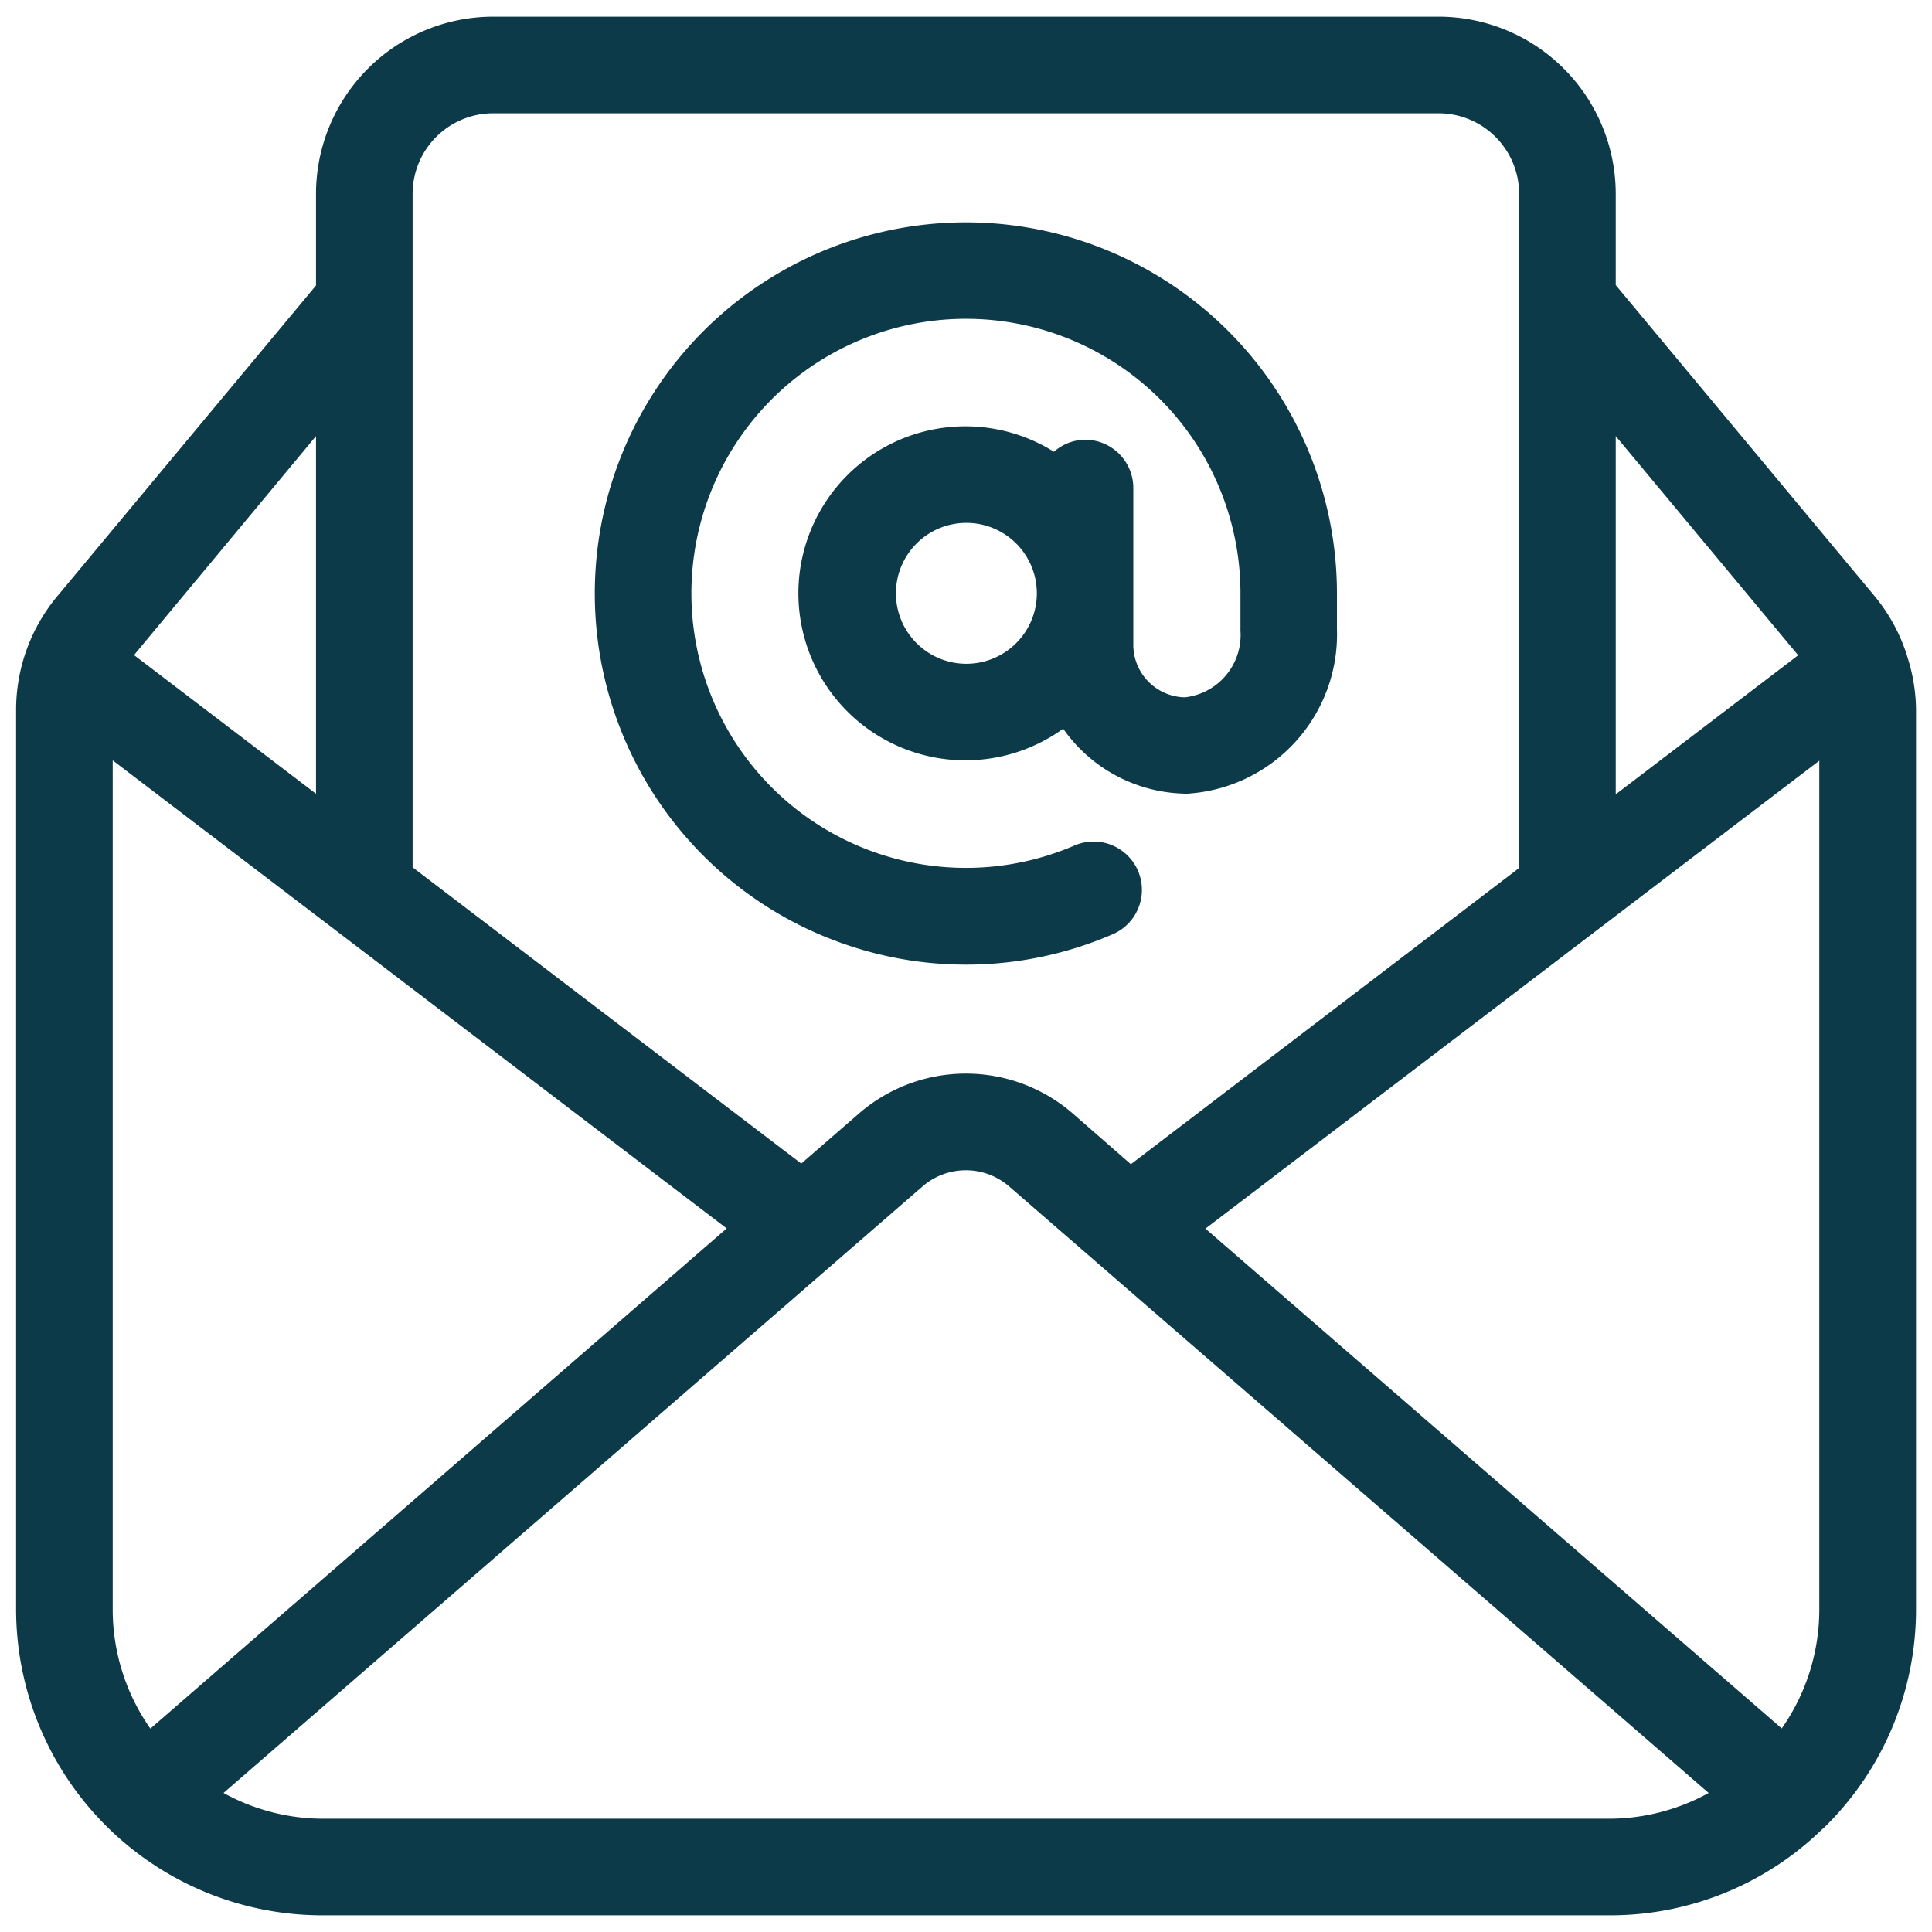
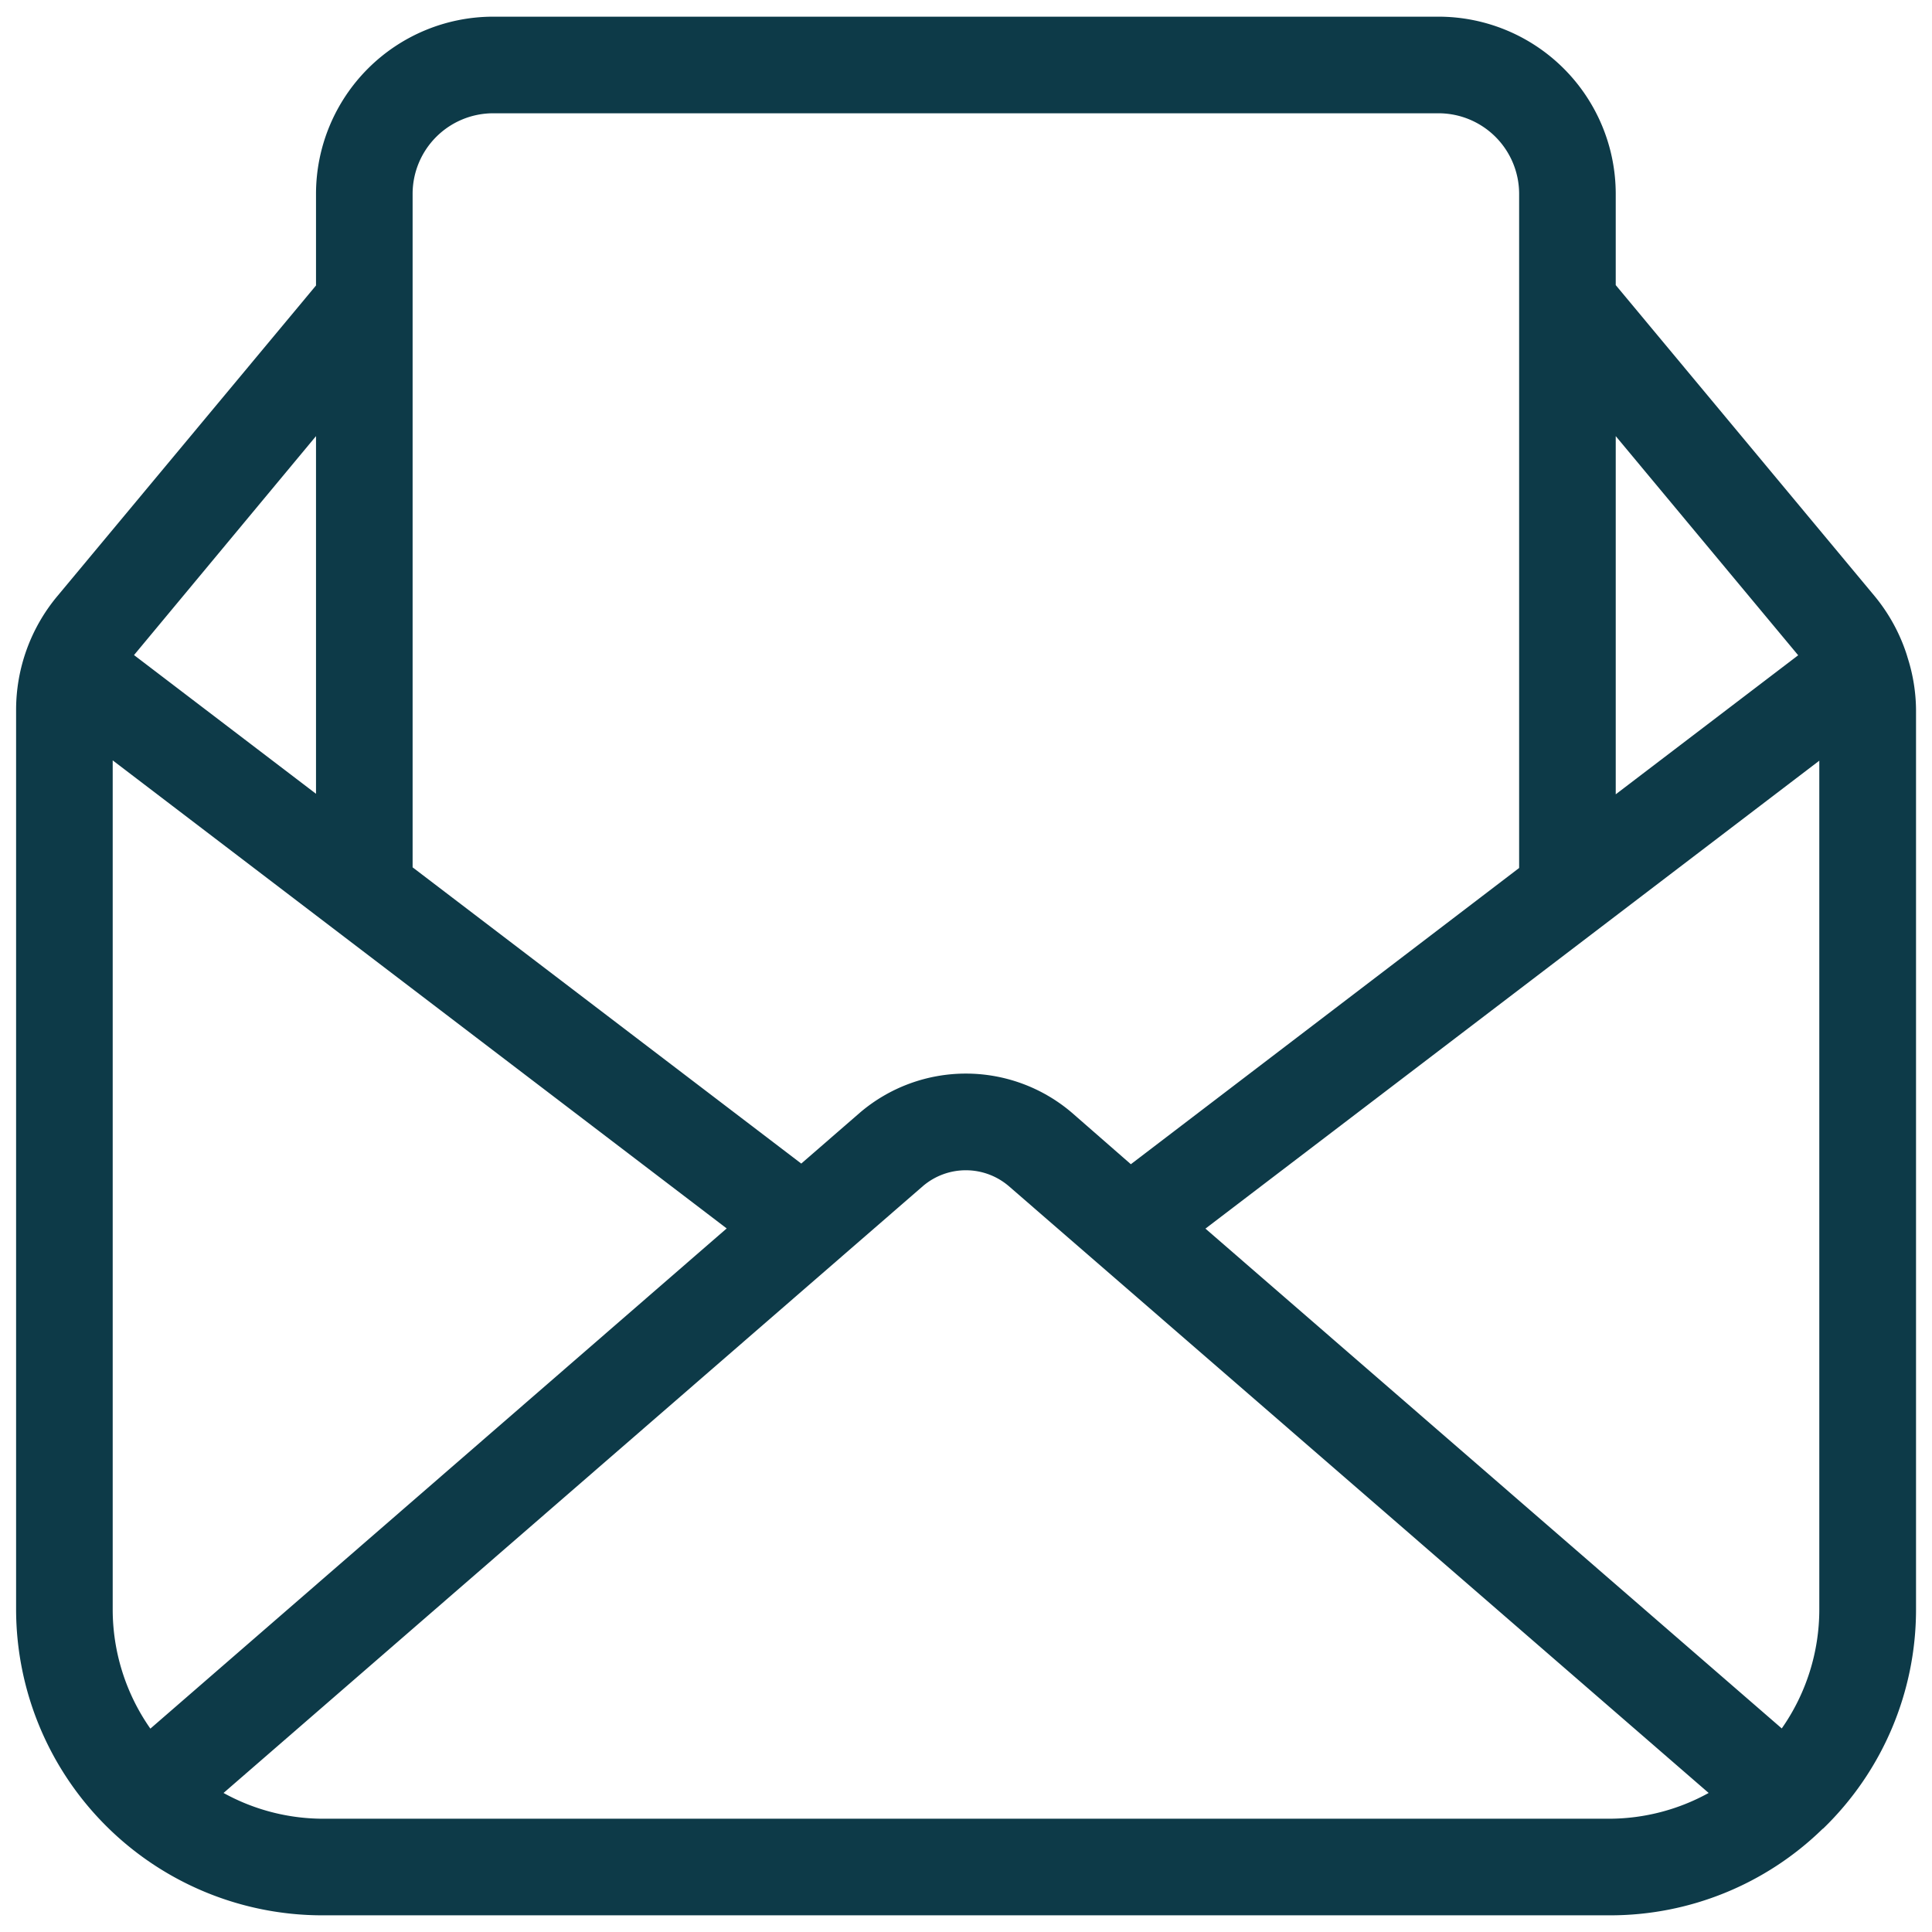
<svg xmlns="http://www.w3.org/2000/svg" id="Layer_1" viewBox="0 0 30 30" fill="#0d3a48" data-name="Layer 1">
-   <path d="m12.868 14.568a5.734 5.734 0 0 0 4.41-.061.75.75 0 0 0 -.593-1.378 4.263 4.263 0 1 1 2.577-3.916v.534.022a.213.213 0 0 0 0 .025.973.973 0 0 1 -.864 1.034.817.817 0 0 1 -.8-.835v-2.415a.75.75 0 0 0 -.75-.75.74.74 0 0 0 -.482.187 2.593 2.593 0 1 0 .143 4.3 2.364 2.364 0 0 0 1.928 1.009 2.479 2.479 0 0 0 2.323-2.563c0-.006 0-.011 0-.017v-.531a5.762 5.762 0 1 0 -7.894 5.355zm2.132-4.261a1.094 1.094 0 1 1 1.1-1.094 1.095 1.095 0 0 1 -1.1 1.094z" />
  <path d="m29.606 10.161a2.759 2.759 0 0 0 -.493-.9l-4.024-4.834v-1.418a2.753 2.753 0 0 0 -2.75-2.75h-14.682a2.753 2.753 0 0 0 -2.75 2.75v1.424l-4.021 4.829a2.757 2.757 0 0 0 -.636 1.759v13.97a4.756 4.756 0 0 0 4.75 4.75h20a4.722 4.722 0 0 0 3.3-1.341l.013-.009a4.734 4.734 0 0 0 1.439-3.4v-13.97a2.73 2.73 0 0 0 -.128-.8c-.006-.021-.012-.039-.018-.06zm-1.939 16.678-8.949-7.761 9.532-7.266v13.179a3.22 3.22 0 0 1 -.583 1.848zm.255-16.664-2.833 2.159v-5.562zm-20.265-8.416h14.682a1.252 1.252 0 0 1 1.25 1.25v10.469l-6.029 4.6-.916-.8a2.534 2.534 0 0 0 -3.292 0l-.91.79-6.035-4.6v-10.459a1.252 1.252 0 0 1 1.25-1.25zm-5.322 25.083a3.224 3.224 0 0 1 -.585-1.851v-13.184l9.534 7.268zm2.572-14.516-2.826-2.154 2.826-3.4zm10.093 15.915h-10a3.205 3.205 0 0 1 -1.529-.4l10.862-9.425a1.026 1.026 0 0 1 1.329 0l10.87 9.425a3.207 3.207 0 0 1 -1.532.4z" />
</svg>